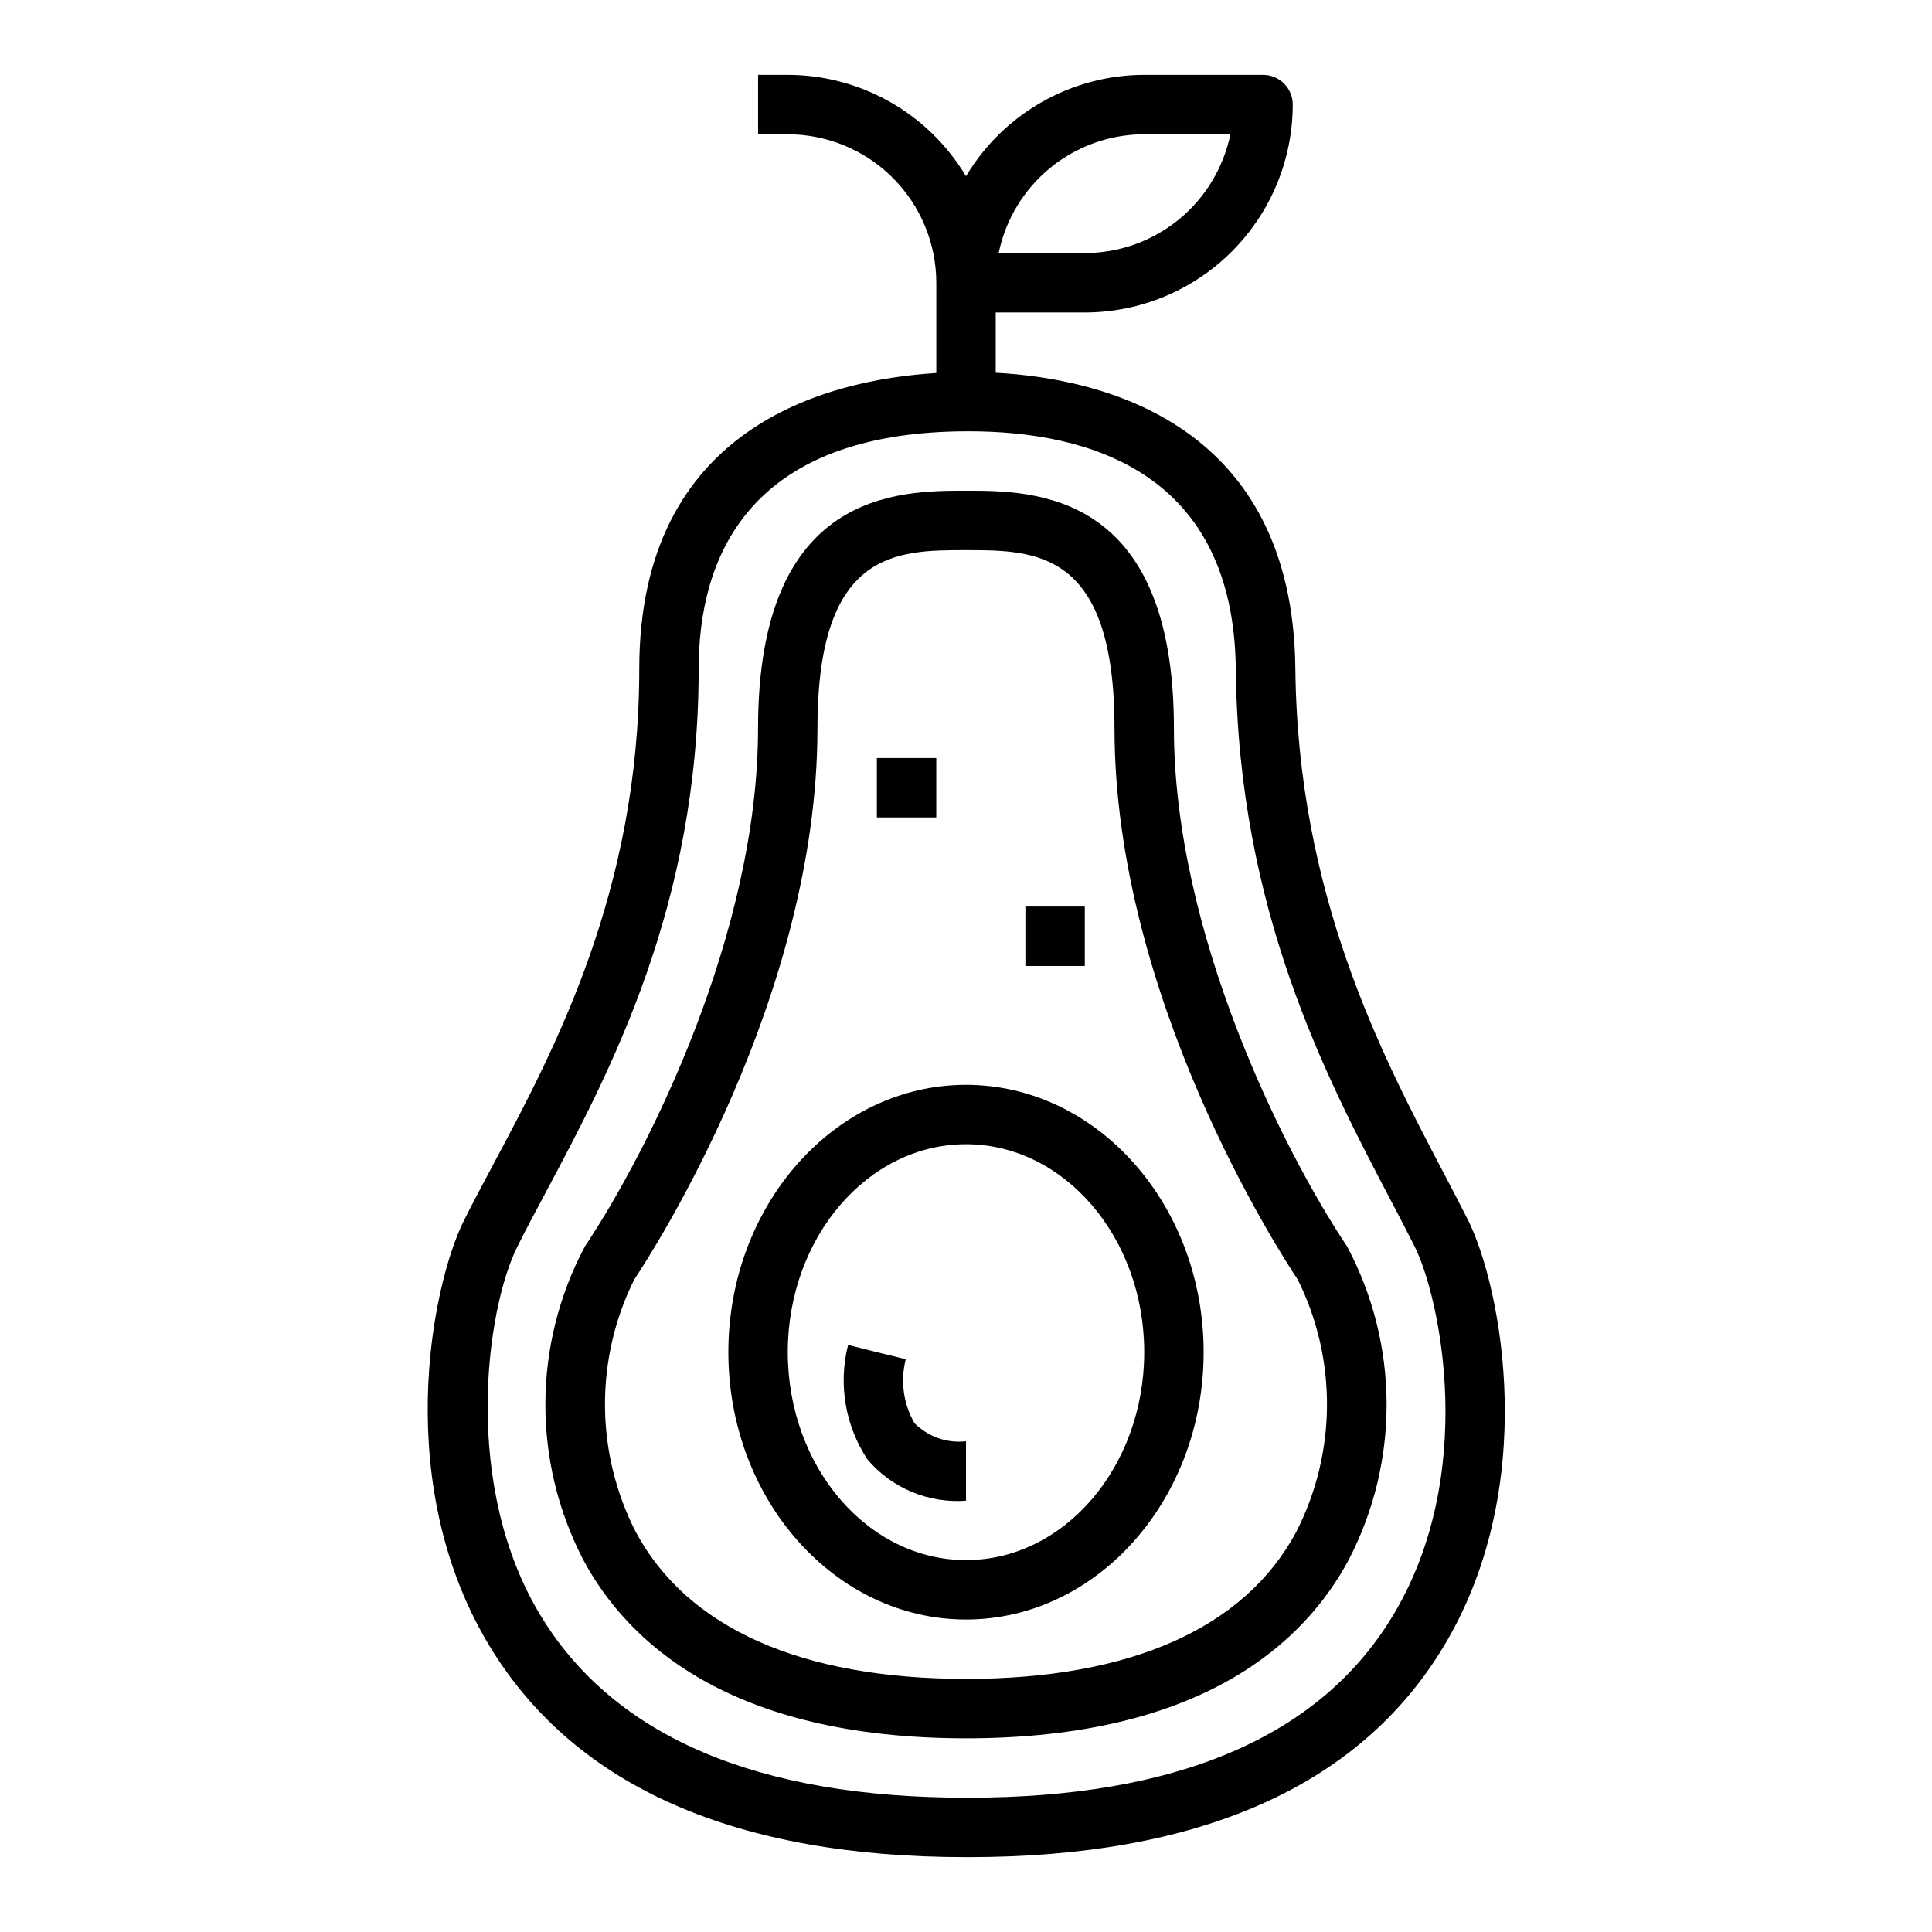
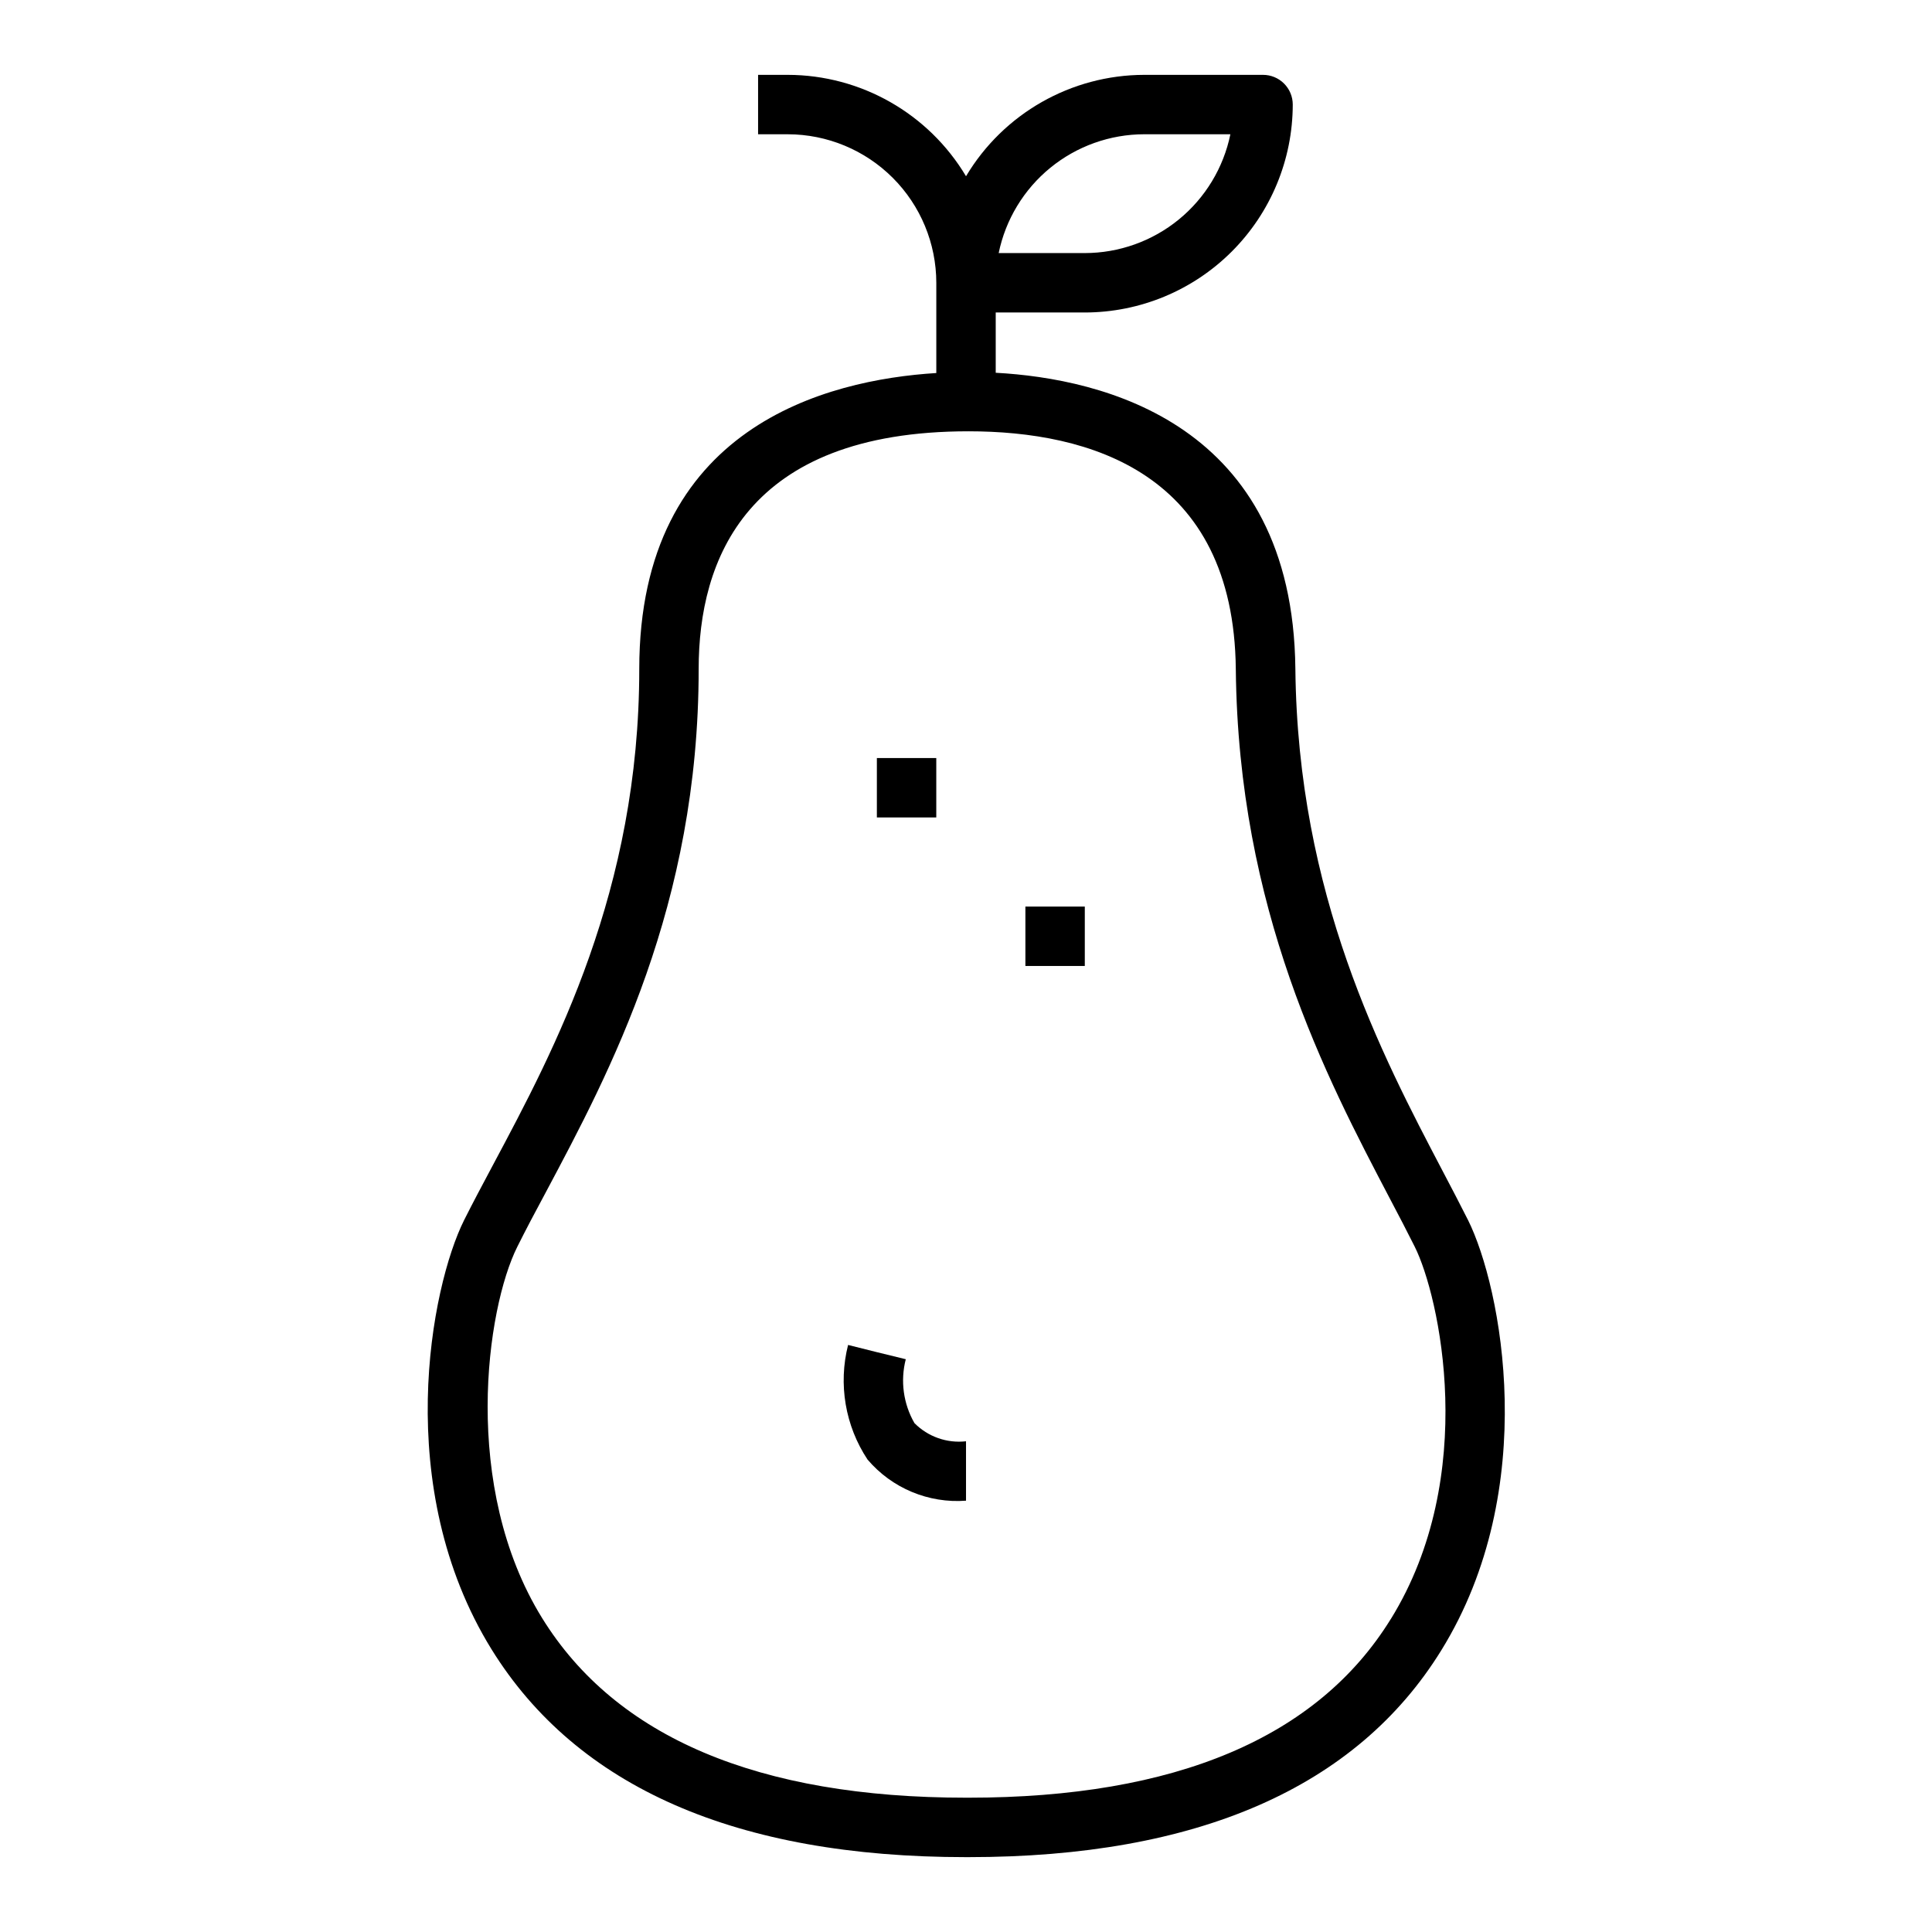
<svg xmlns="http://www.w3.org/2000/svg" fill="#000000" width="800px" height="800px" version="1.1" viewBox="144 144 512 512">
  <g>
    <path d="m533.04 467.33c-2.031-4.055-4.289-8.359-6.699-12.949-16.215-30.914-38.43-73.211-39.055-133.18-0.691-65.031-51.117-76.879-79.41-78.414v-15.973h23.617c14.609-0.016 28.613-5.824 38.945-16.156 10.328-10.332 16.141-24.336 16.156-38.945 0-2.09-0.828-4.09-2.305-5.566-1.477-1.477-3.481-2.309-5.566-2.309h-31.488c-19.371 0.031-37.305 10.234-47.23 26.867-9.93-16.633-27.863-26.836-47.234-26.867h-7.871v15.746h7.871c10.438 0.012 20.441 4.164 27.82 11.543 7.379 7.379 11.527 17.383 11.539 27.816v23.914c-28.953 1.801-78.719 14.168-78.719 78.422 0 58.758-22.387 100.76-38.73 131.38-2.785 5.227-5.391 10.109-7.676 14.664-8.832 17.664-19.27 70.848 7.25 113.75 22.625 36.555 64.898 55.086 125.75 55.086h0.652c60.684 0 102.85-18.445 125.3-54.812 26.516-42.848 15.926-96.238 7.086-114.02zm-85.805-287.75h22.828c-1.824 8.883-6.66 16.867-13.684 22.605-7.027 5.734-15.816 8.871-24.887 8.883h-22.832c1.828-8.887 6.66-16.867 13.688-22.605 7.027-5.734 15.816-8.871 24.887-8.883zm65.336 393.48c-19.387 31.422-57.055 47.348-111.91 47.348h-0.652c-55.027 0-92.828-16.02-112.35-47.617-21.531-34.824-14.762-82.035-6.559-98.398 2.219-4.441 4.723-9.195 7.477-14.297 17.129-32.148 40.578-76.129 40.578-138.82 0-28.727 12.406-62.977 71.5-62.977 32.016 0 70.312 10.941 70.848 63.055 0.66 63.723 23.891 108 40.855 140.34 2.363 4.488 4.574 8.707 6.551 12.676 6.543 13.059 17.172 60.707-6.332 98.699z" />
-     <path d="m455.1 337.02c0-62.977-37.219-62.977-55.105-62.977-17.887 0-55.105 0-55.105 62.977 0 54.043-28.859 111.78-45.91 137.33h0.004c-13.797 25.922-13.945 56.977-0.402 83.031 11.551 21.57 38.512 47.289 101.42 47.289s89.867-25.719 101.41-47.289c13.547-26.055 13.395-57.109-0.402-83.031-17.051-25.547-45.91-83.289-45.91-137.33zm32.426 212.93c-13.641 25.496-43.91 38.973-87.527 38.973s-73.887-13.477-87.527-38.973h-0.004c-10.719-20.969-10.859-45.777-0.387-66.867 4.969-7.453 48.555-74.887 48.555-146.06 0-47.23 20.906-47.23 39.359-47.23s39.359 0 39.359 47.23c0 71.18 43.586 138.61 48.555 146.07l0.004-0.004c10.473 21.09 10.332 45.898-0.387 66.867z" />
-     <path d="m400 431.49c-34.723 0-62.977 31.789-62.977 70.848 0 39.062 28.254 70.848 62.977 70.848s62.977-31.789 62.977-70.848c0-39.062-28.254-70.848-62.977-70.848zm0 125.95c-26.047 0-47.23-24.719-47.23-55.105 0-30.387 21.184-55.105 47.23-55.105s47.23 24.719 47.23 55.105c0 30.387-21.184 55.102-47.23 55.102z" />
    <path d="m376.38 344.89h15.742v15.742h-15.742z" />
    <path d="m415.74 384.25h15.742v15.742h-15.742z" />
    <path d="m384.04 504.21-7.652-1.871-7.637-1.914c-2.637 10.395-0.766 21.418 5.148 30.363 6.457 7.602 16.16 11.656 26.105 10.91v-15.746c-5.055 0.574-10.09-1.203-13.668-4.816-2.945-5.125-3.769-11.199-2.297-16.926z" />
  </g>
</svg>